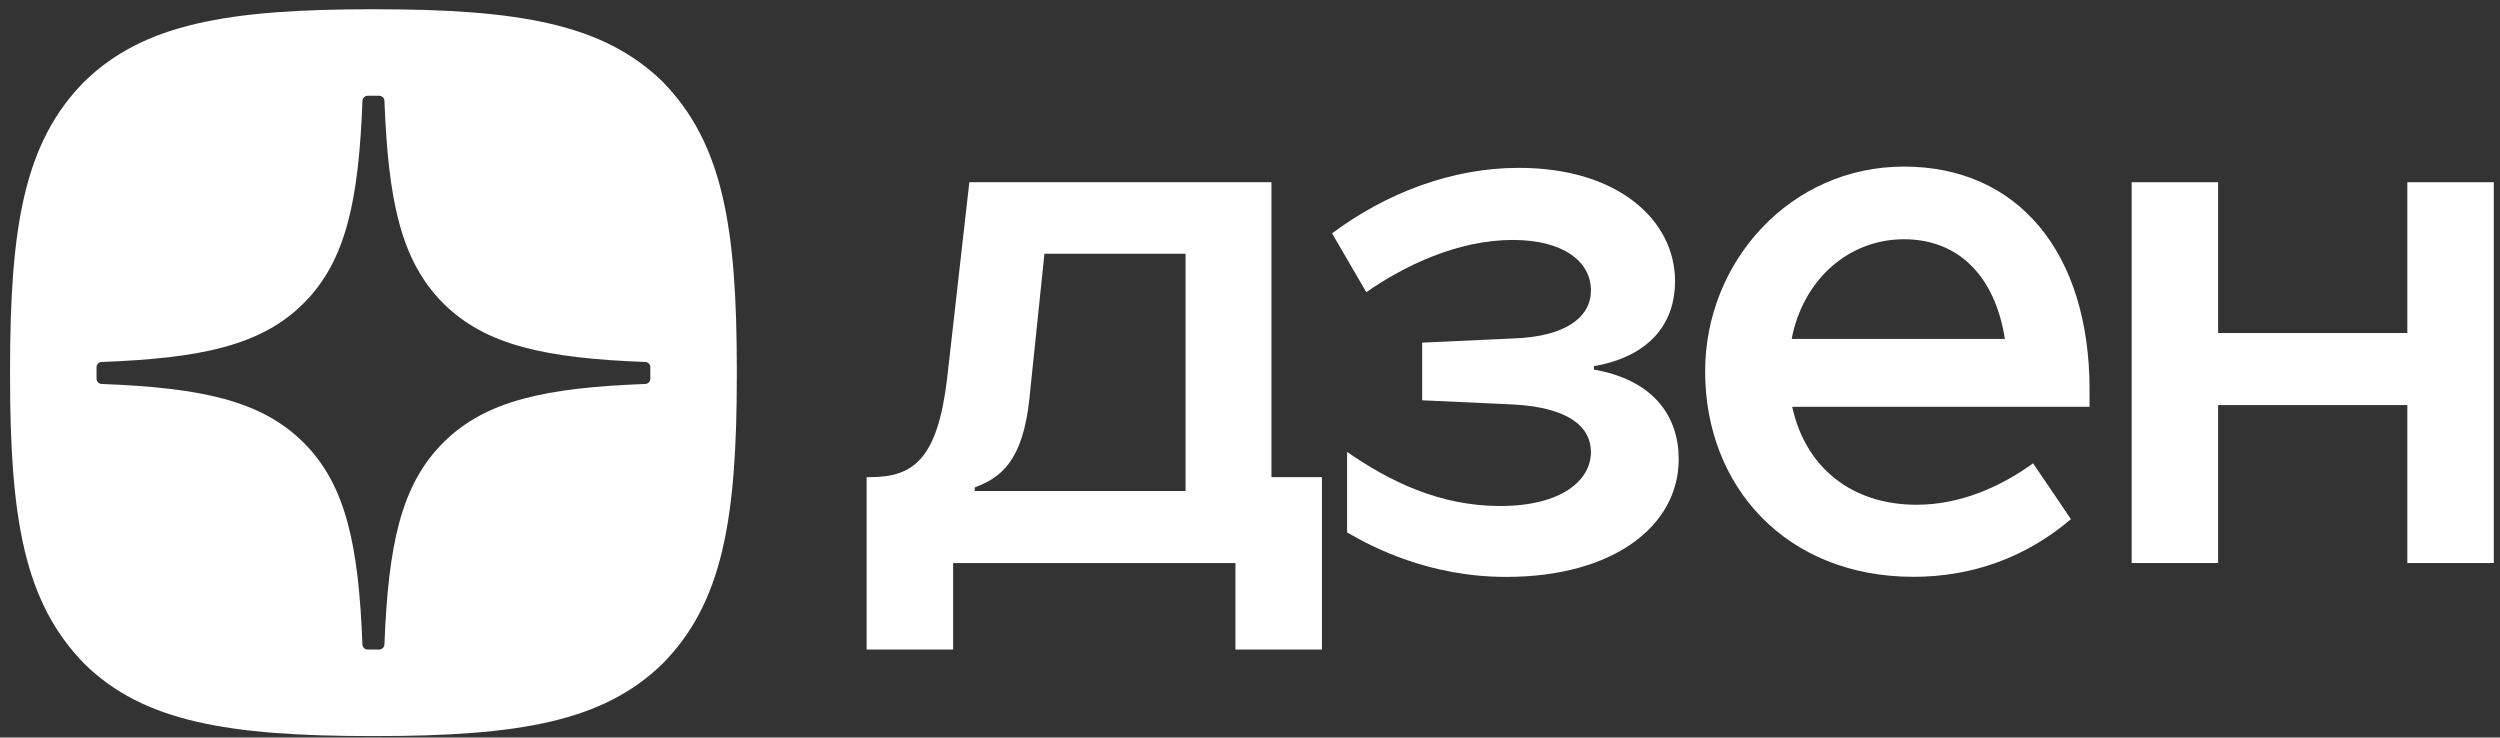
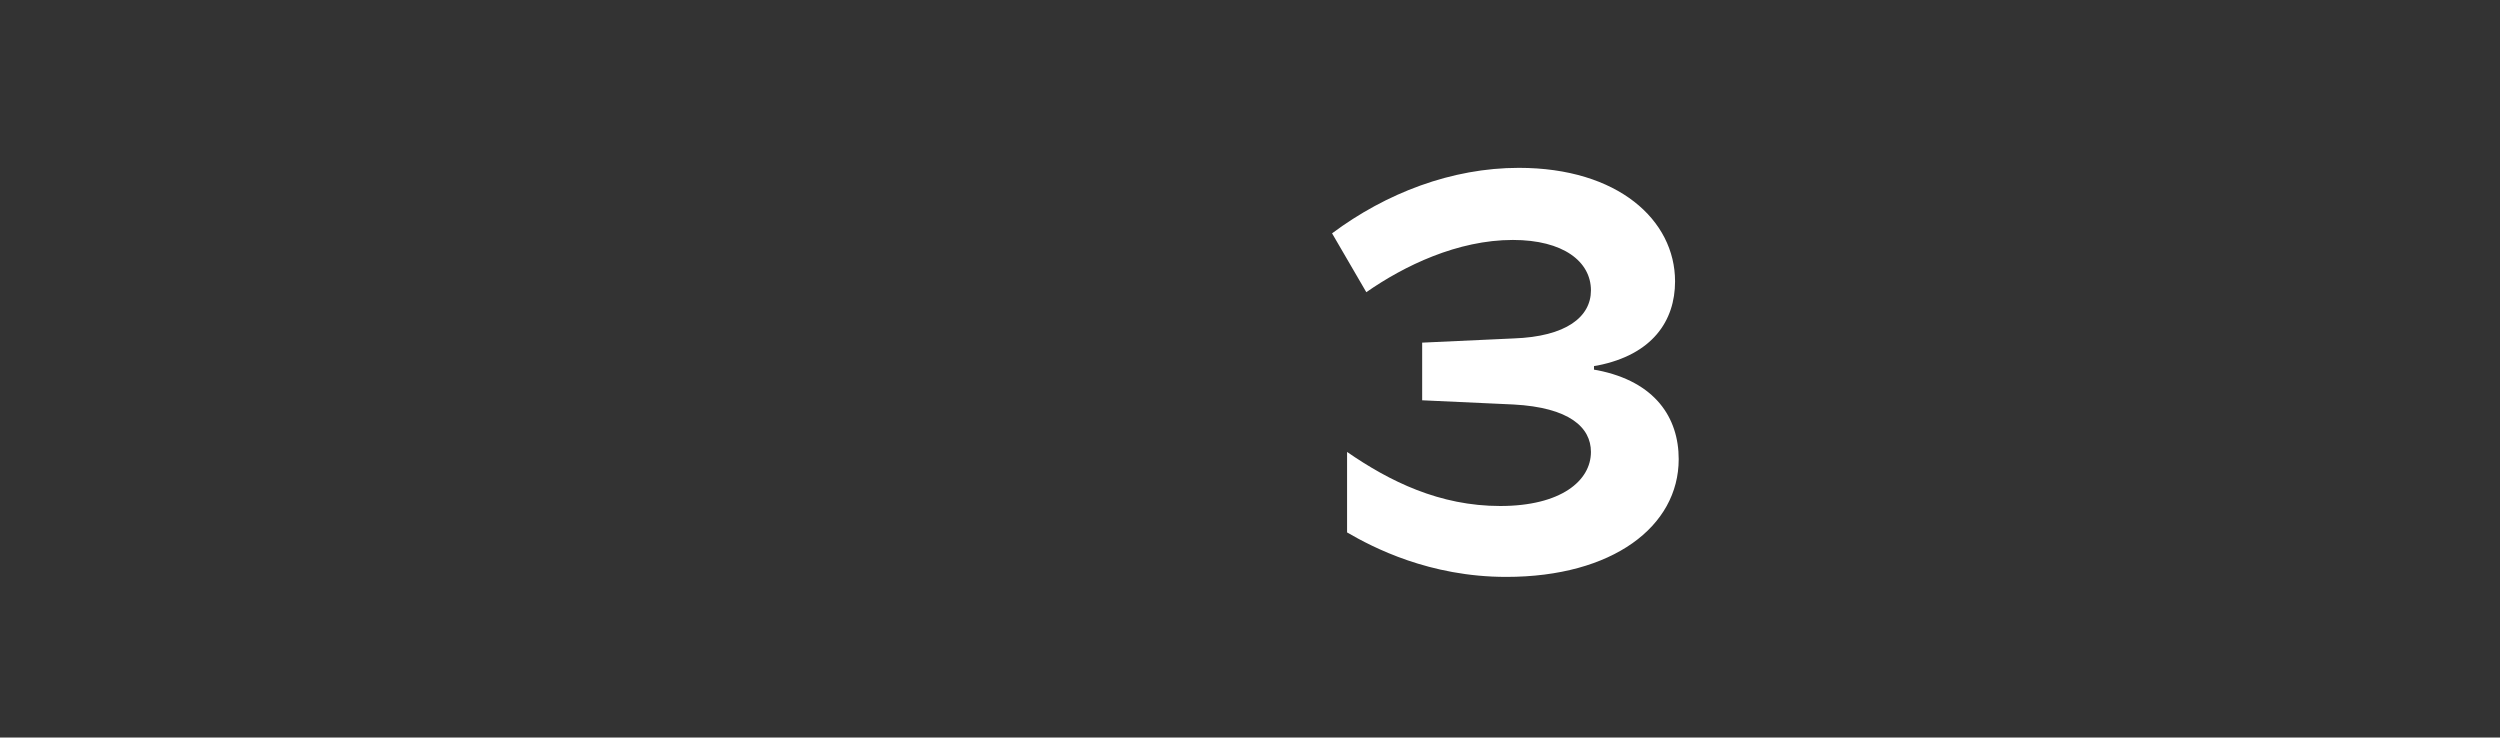
<svg xmlns="http://www.w3.org/2000/svg" width="200" height="59" viewBox="0 0 200 59" fill="none">
  <rect x="0" y="0" width="200" height="59" fill="#333333" stroke="none" />
-   <path d="M170.531 45.043H177.448V32.406H192.587V45.043H199.504V14.578H192.587V26.641H177.448V14.578H170.531V45.043Z" fill="white" />
-   <path d="M167.166 31.203C167.166 20.151 161.401 13.327 152.318 13.327C143.235 13.327 136.411 20.919 136.411 29.712C136.411 38.937 142.899 46.145 153.086 46.145C157.747 46.145 162.073 44.608 165.675 41.532L162.647 37.065C160.052 38.94 156.834 40.38 153.325 40.38C148.135 40.38 144.436 37.401 143.377 32.546H167.163V31.2L167.166 31.203ZM143.332 27.117C144.245 22.359 147.896 19.141 152.318 19.141C156.74 19.141 159.623 22.168 160.391 27.117H143.332Z" fill="white" />
  <path d="M120.503 46.152C129.008 46.152 134.296 42.117 134.296 36.733C134.296 33.418 132.42 30.535 127.808 29.622L127.52 29.573V29.286L127.808 29.238C132.181 28.373 134.005 25.681 134.005 22.511C134.005 17.611 129.441 13.428 121.51 13.428C116.129 13.428 110.89 15.445 106.565 18.667L109.305 23.376C112.333 21.262 116.61 19.196 121.029 19.196C125.064 19.196 127.275 20.926 127.275 23.231C127.275 25.345 125.306 26.93 121.077 27.075L113.773 27.411V32.023L121.077 32.359C125.545 32.598 127.275 34.186 127.275 36.155C127.275 38.463 124.873 40.48 120.018 40.48C115.164 40.48 111.177 38.511 107.766 36.155V42.594C109.831 43.795 114.347 46.152 120.499 46.152H120.503Z" fill="white" />
-   <path d="M101.717 38.17V14.578H77.547L75.768 30.291C75 36.731 73.076 38.17 69.616 38.17H69.329V51.963H76.249V45.043H98.835V51.963H105.755V38.17H101.72H101.717ZM94.845 39.278H77.98V38.991C80.045 38.222 81.824 36.925 82.353 31.88L83.554 20.298H94.845V39.278Z" fill="white" />
-   <path fill-rule="evenodd" clip-rule="evenodd" d="M29.99 58.887H29.758C18.215 58.887 11.464 57.724 6.761 53.115C1.92 48.177 0.803 41.475 0.803 29.976V29.651C0.803 18.152 1.92 11.401 6.761 6.512C11.509 1.903 18.215 0.74 29.762 0.74H29.994C41.492 0.74 48.243 1.903 52.987 6.512C57.828 11.45 58.946 18.152 58.946 29.651V29.976C58.946 41.478 57.828 48.226 52.987 53.115C48.24 57.724 41.537 58.887 29.99 58.887ZM51.627 28.959C51.849 28.969 52.029 29.153 52.029 29.374H52.025V30.301C52.025 30.526 51.845 30.71 51.624 30.717C43.675 31.018 38.842 32.028 35.454 35.416C32.07 38.8 31.059 43.627 30.755 51.561C30.744 51.783 30.561 51.963 30.34 51.963H29.409C29.184 51.963 29 51.783 28.994 51.561C28.689 43.627 27.679 38.8 24.294 35.416C20.91 32.032 16.073 31.018 8.125 30.717C7.903 30.706 7.723 30.523 7.723 30.301V29.374C7.723 29.149 7.903 28.966 8.125 28.959C16.073 28.658 20.907 27.647 24.294 24.26C27.686 20.869 28.696 16.024 28.997 8.062C29.007 7.841 29.191 7.661 29.412 7.661H30.34C30.564 7.661 30.748 7.841 30.755 8.062C31.056 16.028 32.066 20.869 35.457 24.26C38.842 27.644 43.679 28.658 51.627 28.959Z" fill="white" />
</svg>